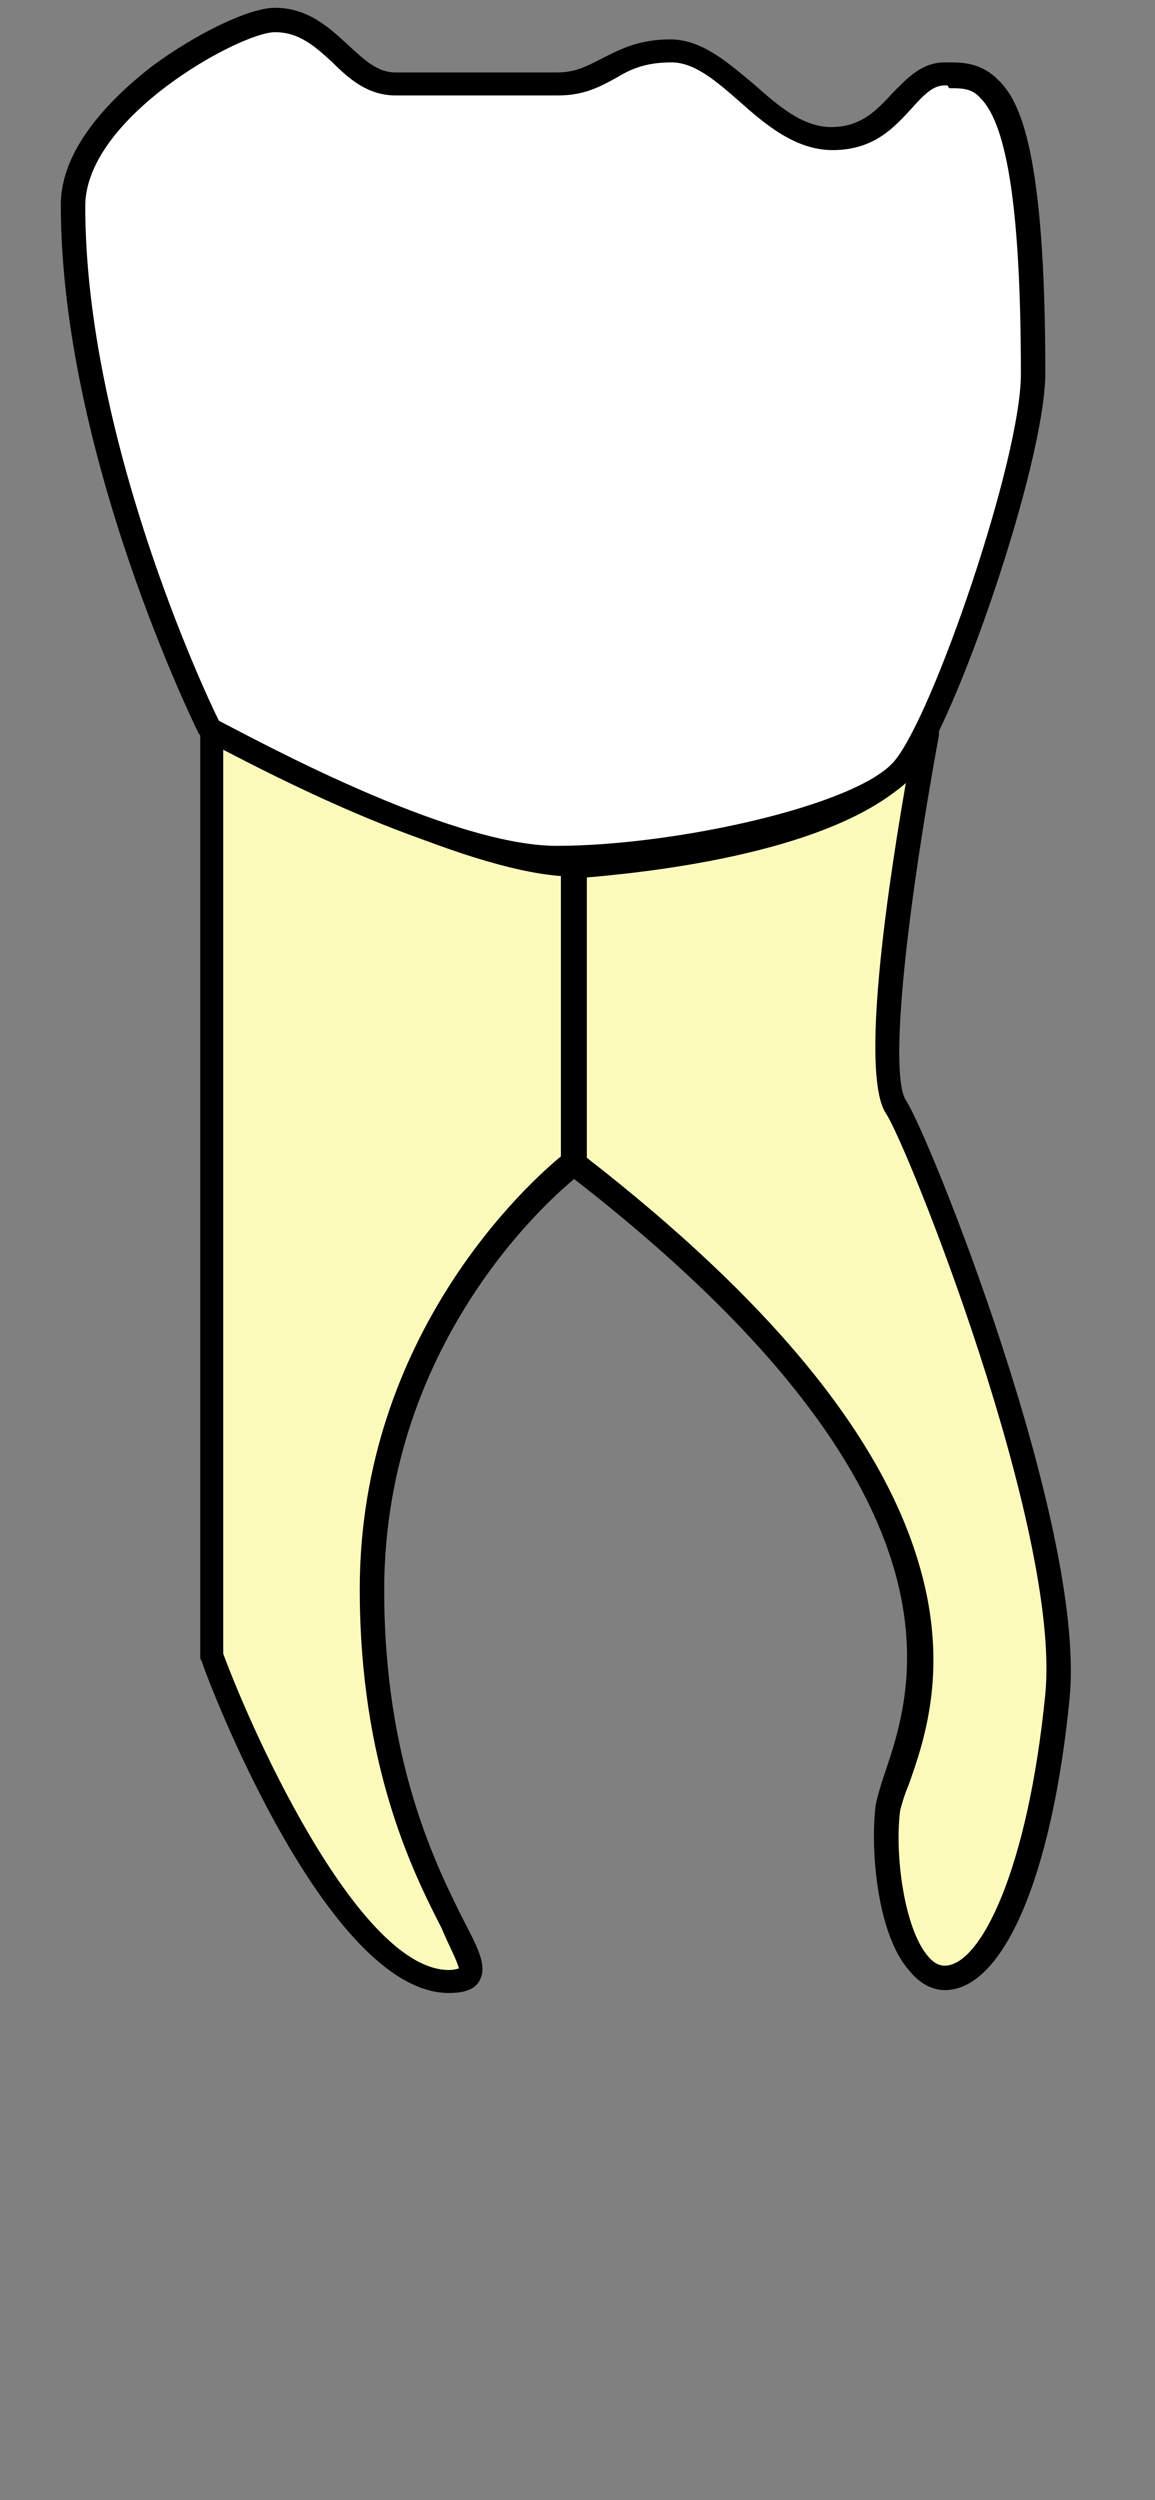
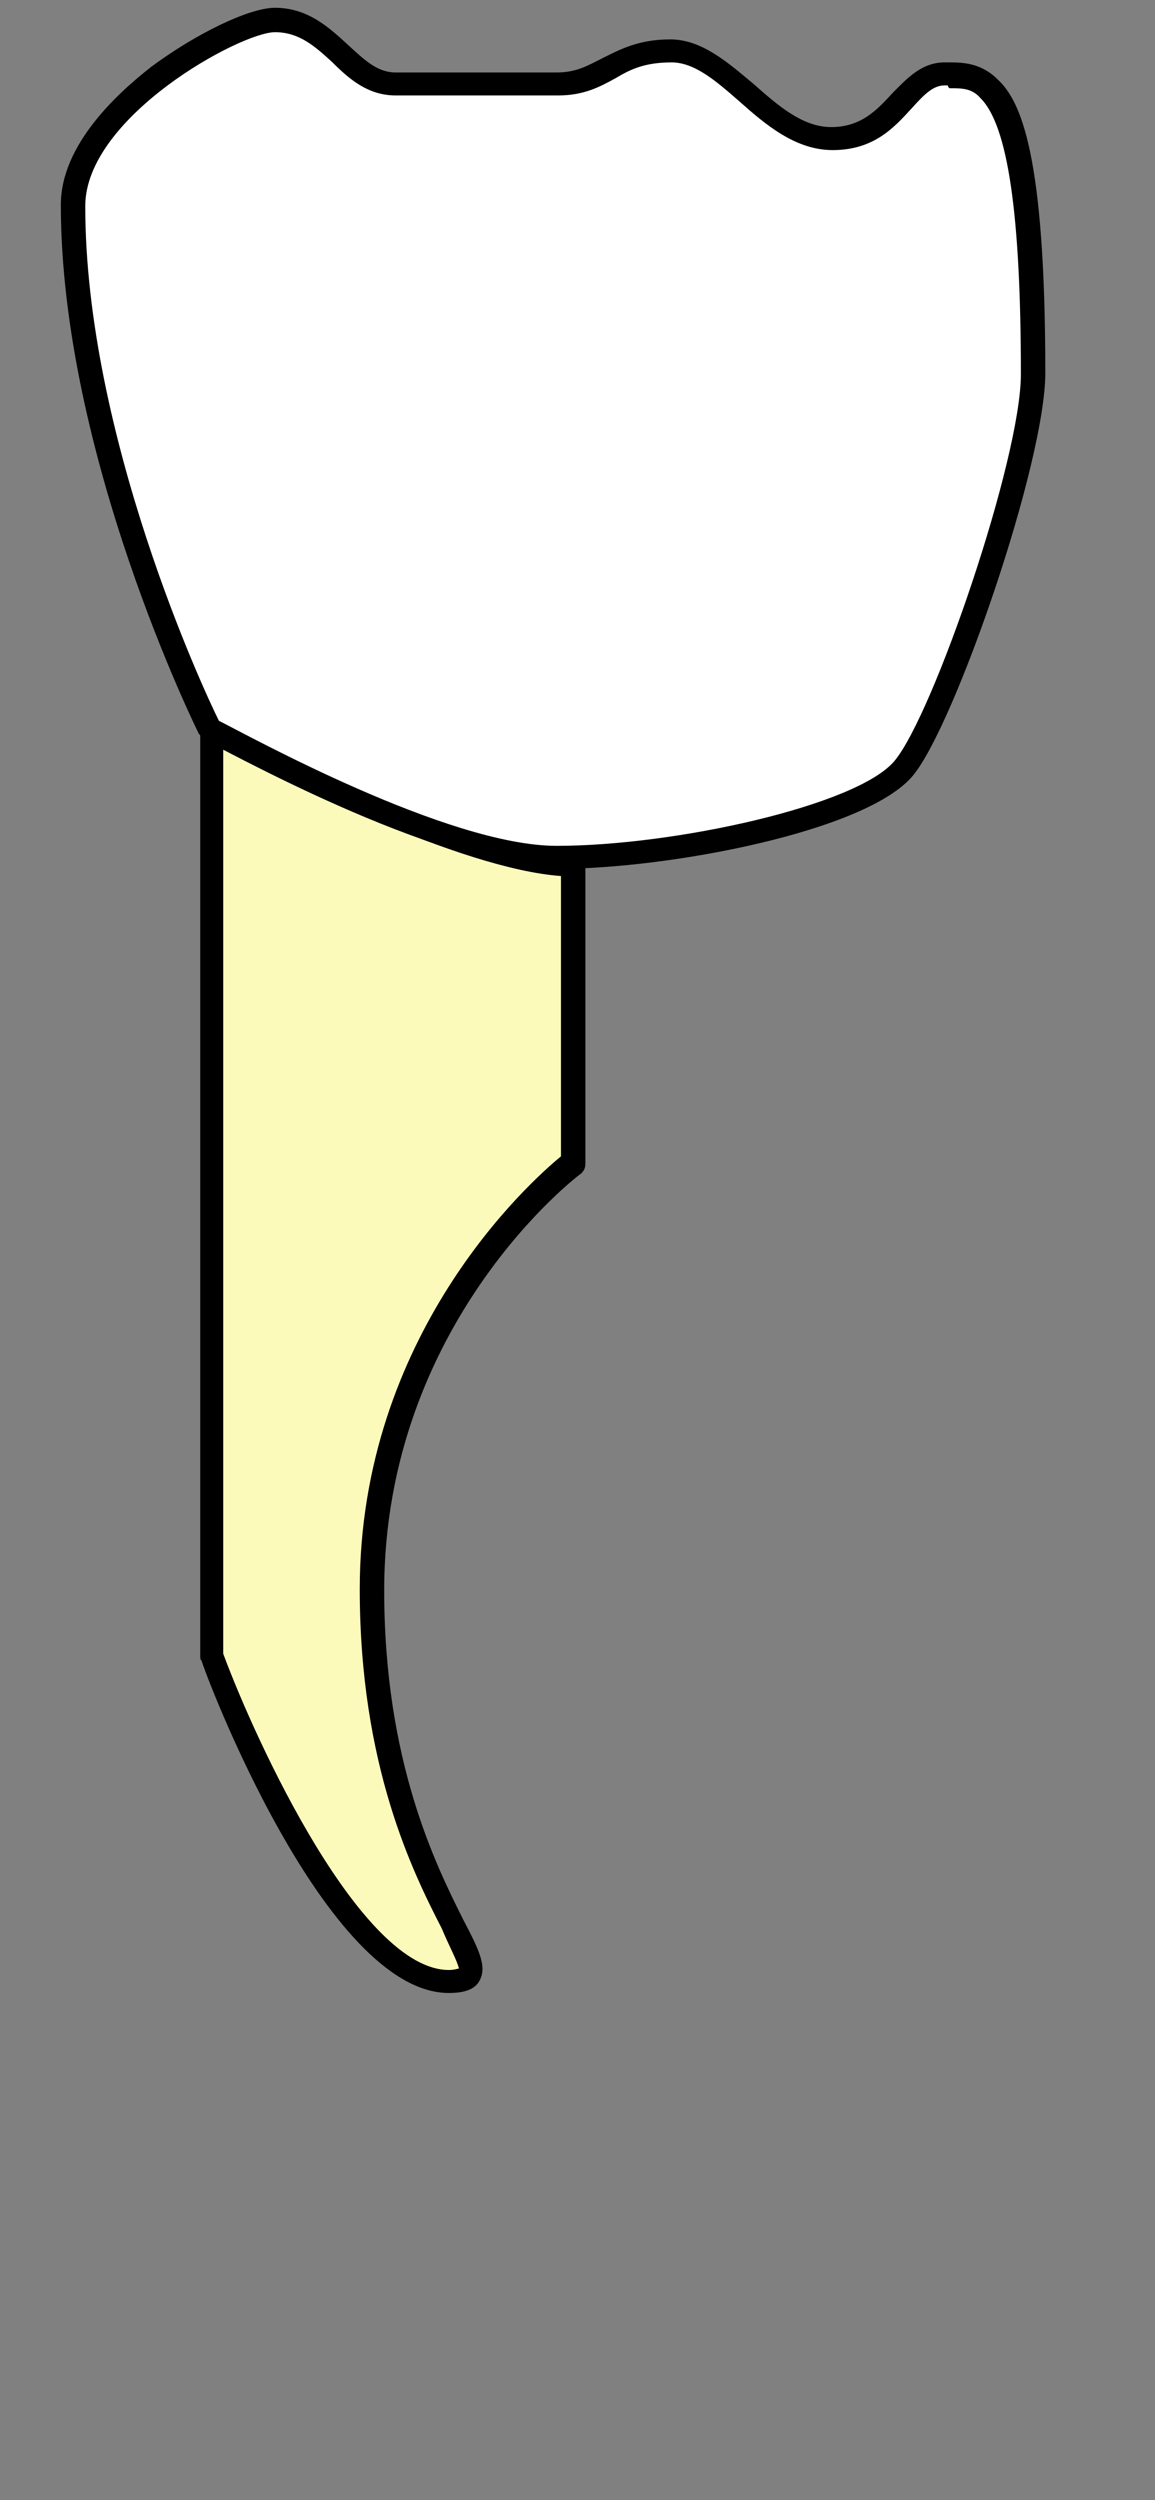
<svg xmlns="http://www.w3.org/2000/svg" version="1.1" id="lle" x="0px" y="0px" viewBox="94.185 2.635 67 145" enable-background="new 94.185 -1.635 67 145" xml:space="preserve">
  <rect x="94.185" y="2.635" width="67" height="145" fill="#808080" stroke="none" />
  <g id="lle-body">
    <g id="root-body">
      <g id="root-left-body">
        <path id="root-left-body" fill="#FCFABB" d="M127.476,52.857v17.257c0,0-11.672,8.754-11.672,24.761     c0,17.341,8.838,22.677,4.419,22.677c-6.753,0-13.756-18.925-13.756-18.925V44.853C106.467,44.853,120.89,52.857,127.476,52.857z     " />
        <path id="root-left-outline" d="M105.884,98.961c-0.083-0.083-0.083-0.167-0.083-0.25V44.937c0-0.251,0.083-0.417,0.333-0.584     c0.167-0.083,0.417-0.083,0.667,0c0.167,0.084,14.423,7.837,20.676,7.837c0.334,0,0.667,0.25,0.667,0.667v17.257     c0,0.251-0.083,0.417-0.25,0.584c-0.167,0.083-11.422,8.67-11.422,24.177c0,9.921,3.001,15.924,4.585,19.092     c0.917,1.751,1.417,2.751,0.917,3.585c-0.334,0.584-1.167,0.667-1.751,0.667C113.053,118.219,106.05,99.628,105.884,98.961z      M119.806,114.468c-1.667-3.251-4.752-9.42-4.752-19.675c0-14.757,9.838-23.594,11.672-25.095V53.441     c-5.836-0.417-16.257-5.669-19.592-7.42v52.522c1.917,5.169,8.003,18.342,13.089,18.342c0.334,0,0.501-0.083,0.584-0.083     C120.724,116.385,120.223,115.468,119.806,114.468z" />
      </g>
      <g id="root-right-body">
-         <path id="root-right-body" fill="#FCFABB" d="M127.477,52.857l0.001,17.258c28.096,21.426,18.758,34.015,18.258,37.35     c-0.501,3.335,0.5,9.838,3.251,9.838c2.751,0,5.503-6.17,6.503-16.341c1-9.838-8.254-32.432-9.338-34.099     c-1.918-2.751,1.834-21.926,1.834-21.926C146.152,51.94,127.477,52.857,127.477,52.857L127.477,52.857z" />
-         <path id="root-right-outline" d="M146.903,116.886c-1.835-2.085-2.251-7.004-1.918-9.588c0.083-0.417,0.25-1.001,0.5-1.751     c1.668-4.919,5.669-16.34-18.508-34.932c-0.167-0.167-0.25-0.334-0.25-0.584V52.773c0-0.334,0.334-0.667,0.667-0.667     c0.083,0,4.752-0.25,9.504-1.334c6.169-1.417,9.754-3.502,10.421-6.086c0.084-0.25,0.25-0.417,0.417-0.5     c0.167-0.083,0.417-0.083,0.584,0c0.333,0.25,0.333,0.501,0.333,0.834l0,0l0,0c0,0.083,0,0.167,0,0.25     c-2.085,11.422-2.835,19.759-1.918,21.176c1.334,2.001,10.421,24.595,9.504,34.599c-1,10.338-3.835,17.008-7.253,17.008     C148.236,118.053,147.485,117.636,146.903,116.886z M128.227,53.524v16.257c10.504,8.17,16.924,15.923,19.175,23.26     c1.918,6.169,0.417,10.505-0.5,13.089c-0.25,0.584-0.417,1.168-0.5,1.501c-0.334,2.584,0.25,6.836,1.584,8.42     c0.333,0.417,0.667,0.584,1,0.584c2.084,0,4.836-5.586,5.836-15.757c0.917-9.505-8.003-31.848-9.254-33.682     c-1.334-2.084-0.25-11.005,1.167-19.175C142.066,52.273,131.061,53.274,128.227,53.524z" />
-       </g>
+         </g>
      <g id="root-middle-body">
		</g>
    </g>
    <g id="crown-body">
      <path id="crown-body" fill="#FFFFFF" d="M126.478,52.44c7.003,0,17.758-2.334,20.092-5.169c2.334-2.835,7.503-17.758,7.503-22.927    c0-17.758-2.835-17.258-5.169-17.258s-2.751,3.752-6.503,3.752s-6.086-5.169-9.338-5.169s-3.668,1.834-6.503,1.834    c-2.835,0-6.504,0-9.338,0s-3.752-3.752-7.003-3.752c-2.334,0-11.672,5.169-11.672,10.755c0,14.507,7.92,30.347,7.92,30.347    S119.475,52.44,126.478,52.44z" />
      <path id="crown-outline" d="M105.968,45.521c-0.083-0.083-0.167-0.25-0.25-0.333c-0.084-0.166-8.004-16.174-8.004-30.68    c0-3.502,3.334-6.503,5.252-8.004c2.585-1.917,5.669-3.418,7.17-3.418c1.918,0,3.168,1.168,4.252,2.168    c0.917,0.834,1.667,1.584,2.751,1.584h9.338c1.167,0,1.834-0.417,2.668-0.834c1-0.5,2.084-1.084,3.918-1.084    s3.334,1.333,4.835,2.584c1.417,1.25,2.835,2.501,4.502,2.501c1.751,0,2.668-1.001,3.585-2.001    c0.833-0.834,1.667-1.751,3.001-1.751h0.167c0.834,0,1.918,0,2.918,1c1.334,1.251,2.751,4.336,2.751,17.008    c0,5.253-5.252,20.426-7.67,23.344c-2.668,3.251-14.173,5.419-20.593,5.419C119.39,53.024,106.634,45.77,105.968,45.521z     M149.153,7.588h-0.167c-0.667,0-1.168,0.5-1.918,1.334c-1,1.084-2.167,2.418-4.585,2.418c-2.168,0-3.918-1.501-5.419-2.835    c-1.334-1.167-2.584-2.251-3.918-2.251c-1.584,0-2.417,0.417-3.251,0.917c-0.917,0.5-1.834,1-3.335,1h-9.421    c-1.584,0-2.668-0.918-3.668-1.918c-1.001-0.917-1.918-1.751-3.335-1.751c-2.001,0-11.005,4.919-11.005,10.088    c0,13.256,6.836,28.013,7.753,29.847c1.667,0.833,13.256,7.253,19.592,7.253c6.836,0,17.424-2.335,19.592-4.919    c2.251-2.668,7.337-17.508,7.337-22.427c0-9.254-0.75-14.423-2.334-16.007c-0.5-0.584-1.084-0.584-1.751-0.584    C149.236,7.753,149.236,7.753,149.153,7.588z" />
    </g>
  </g>
  <g id="lle-hover" display="none">
    <g display="inline">
      <path fill="#CECECE" d="M110.136,3.086c1.918,0,3.168,1.168,4.252,2.168c0.917,0.834,1.667,1.584,2.751,1.584h9.338    c1.167,0,1.834-0.417,2.668-0.834c1-0.5,2.084-1.084,3.918-1.084s3.334,1.333,4.835,2.584c1.417,1.25,2.835,2.501,4.502,2.501    c1.751,0,2.668-1.001,3.585-2.001c0.833-0.834,1.667-1.751,3.001-1.751h0.167c0.834,0,1.918,0,2.918,1    c1.334,1.251,2.751,4.336,2.751,17.008c0,4.326-3.561,15.375-6.169,20.771c0,0.079,0,0.159,0,0.238    c-2.085,11.422-2.835,19.759-1.918,21.176c1.334,2.001,10.421,24.595,9.504,34.599c-1,10.338-3.835,17.008-7.253,17.008    c-0.75,0-1.501-0.417-2.083-1.167c-1.835-2.085-2.251-7.004-1.918-9.588c0.083-0.417,0.25-1.001,0.5-1.751    c1.656-4.883,5.596-16.178-17.999-34.531c-2.029,1.673-11.014,9.999-11.014,23.859c0,9.921,3.001,15.924,4.585,19.092    c0.917,1.751,1.417,2.751,0.917,3.585c-0.334,0.584-1.167,0.667-1.751,0.667c-7.17,0-14.173-18.591-14.339-19.258    c-0.083-0.083-0.083-0.167-0.083-0.25V45.299c-0.028-0.04-0.055-0.083-0.083-0.111c-0.084-0.166-8.004-16.174-8.004-30.68    c0-3.502,3.334-6.503,5.252-8.004C105.551,4.587,108.635,3.086,110.136,3.086 M110.136,1.086c-2.226,0-5.803,1.914-8.364,3.813    c-0.014,0.01-0.027,0.02-0.041,0.031c-3.994,3.126-6.019,6.349-6.019,9.579c0,14.087,7.028,29.127,8.087,31.313v52.89    c0,0.443,0.101,0.84,0.301,1.188c1.105,3.046,7.823,20.32,16.121,20.32c2.09,0,3.05-0.911,3.466-1.639    c1.09-1.817,0.143-3.626-0.843-5.508c-1.529-3.058-4.374-8.748-4.374-18.198c0-11.183,6.179-18.444,9.095-21.247    c20.936,16.791,17.52,26.87,16.043,31.223l-0.022,0.064c-0.28,0.839-0.464,1.491-0.564,1.993c-0.009,0.045-0.016,0.09-0.022,0.135    c-0.308,2.389-0.131,8.227,2.36,11.119c0.955,1.203,2.272,1.892,3.625,1.892c4.718,0,8.087-6.858,9.245-18.825    c0.977-10.661-8.181-33.163-9.754-35.768c-0.375-1.251-0.112-7.477,2.143-19.83c0.007-0.038,0.012-0.076,0.017-0.114    c2.558-5.457,6.184-16.462,6.184-21.255c0-12.644-1.342-16.532-3.359-18.444c-1.58-1.564-3.355-1.564-4.31-1.564h-0.167    c-2.093,0-3.359,1.274-4.283,2.204l-0.133,0.133c-0.02,0.02-0.041,0.042-0.06,0.063c-0.917,1.001-1.31,1.351-2.109,1.351    c-0.91,0-2.063-1.016-3.178-2c-0.014-0.012-0.029-0.025-0.043-0.037l-0.218-0.182c-1.607-1.344-3.428-2.866-5.898-2.866    c-2.231,0-3.652,0.712-4.689,1.233l-0.123,0.062l-0.293,0.149c-0.66,0.337-0.949,0.474-1.481,0.474h-9.338    c-0.241,0-0.746-0.462-1.235-0.909l-0.186-0.17C114.563,2.695,112.82,1.086,110.136,1.086L110.136,1.086z" />
    </g>
  </g>
  <g id="root">
    <g id="root-middle">
      <g id="root-middle-body-select" display="none">
        <ellipse display="inline" fill="none" cx="187.458" cy="24.556" rx="15.138" ry="11.571" />
      </g>
      <g id="root-middle-body-hover" display="none">
        <ellipse display="inline" fill="none" cx="187.458" cy="24.556" rx="15.138" ry="11.571" />
      </g>
    </g>
    <g id="root-left">
      <g id="root-left-body-select" display="none">
        <g display="inline">
          <path fill="#4F80FF" d="M106.436,44.291c0.115,0,0.24,0.02,0.365,0.062c0.167,0.084,14.423,7.837,20.676,7.837      c0.334,0,0.667,0.25,0.667,0.667v17.257c0,0.251-0.083,0.417-0.25,0.584c-0.167,0.083-11.422,8.67-11.422,24.177      c0,9.921,3.001,15.924,4.585,19.092c0.917,1.751,1.417,2.751,0.917,3.585c-0.334,0.584-1.167,0.667-1.751,0.667      c-7.17,0-14.173-18.591-14.339-19.258c-0.083-0.083-0.083-0.167-0.083-0.25V44.937c0-0.251,0.083-0.417,0.333-0.584      C106.217,44.312,106.321,44.291,106.436,44.291 M106.436,42.291c-0.429,0-0.83,0.091-1.192,0.271      c-0.076,0.038-0.15,0.081-0.221,0.128c-1.01,0.675-1.222,1.594-1.222,2.247v53.774c0,0.443,0.101,0.84,0.301,1.188      c1.105,3.046,7.823,20.32,16.121,20.32c2.09,0,3.05-0.911,3.466-1.639c1.089-1.818,0.142-3.626-0.844-5.508      c-1.529-3.058-4.374-8.748-4.374-18.198c0-14.22,10.103-22.184,10.542-22.52c0.106-0.071,0.205-0.153,0.295-0.243      c0.555-0.554,0.836-1.227,0.836-1.998V52.856c0-1.471-1.196-2.667-2.667-2.667c-4.07,0-13.131-4.071-19.654-7.558l-0.124-0.065      c-0.086-0.043-0.176-0.08-0.268-0.111C107.103,42.346,106.768,42.291,106.436,42.291L106.436,42.291z" />
        </g>
      </g>
      <g id="root-left-body-hover" display="none">
        <g display="inline">
-           <path fill="#CECECE" d="M106.436,44.291c0.115,0,0.24,0.02,0.365,0.062c0.167,0.084,14.423,7.837,20.676,7.837      c0.334,0,0.667,0.25,0.667,0.667v17.257c0,0.251-0.083,0.417-0.25,0.584c-0.167,0.083-11.422,8.67-11.422,24.177      c0,9.921,3.001,15.924,4.585,19.092c0.917,1.751,1.417,2.751,0.917,3.585c-0.334,0.584-1.167,0.667-1.751,0.667      c-7.17,0-14.173-18.591-14.339-19.258c-0.083-0.083-0.083-0.167-0.083-0.25V44.937c0-0.251,0.083-0.417,0.333-0.584      C106.217,44.312,106.321,44.291,106.436,44.291 M106.436,42.291c-0.429,0-0.83,0.091-1.192,0.271      c-0.076,0.038-0.15,0.081-0.221,0.128c-1.01,0.675-1.222,1.594-1.222,2.247v53.774c0,0.443,0.101,0.84,0.301,1.188      c1.105,3.046,7.823,20.32,16.121,20.32c2.09,0,3.05-0.911,3.466-1.639c1.089-1.818,0.142-3.626-0.844-5.508      c-1.529-3.058-4.374-8.748-4.374-18.198c0-14.22,10.103-22.184,10.542-22.52c0.106-0.071,0.205-0.153,0.295-0.243      c0.555-0.554,0.836-1.227,0.836-1.998V52.856c0-1.471-1.196-2.667-2.667-2.667c-4.07,0-13.131-4.071-19.654-7.558l-0.124-0.065      c-0.086-0.043-0.176-0.08-0.268-0.111C107.103,42.346,106.768,42.291,106.436,42.291L106.436,42.291z" />
-         </g>
+           </g>
      </g>
    </g>
    <g id="root-right">
      <g id="root-right-body-select" display="none">
        <g display="inline">
          <g>
-             <path fill="#4F80FF" d="M148.028,44.124c0.104,0,0.209,0.02,0.292,0.062c0.333,0.25,0.333,0.501,0.333,0.834       c0,0.083,0,0.167,0,0.25c-2.085,11.422-2.835,19.759-1.918,21.176c1.334,2.001,10.421,24.595,9.504,34.599       c-1,10.338-3.835,17.008-7.253,17.008c-0.75,0-1.501-0.417-2.083-1.167c-1.835-2.085-2.251-7.004-1.918-9.588       c0.083-0.417,0.25-1.001,0.5-1.751c1.668-4.919,5.669-16.34-18.508-34.932c-0.167-0.167-0.25-0.334-0.25-0.584V52.773       c0-0.334,0.334-0.667,0.667-0.667c0.083,0,4.752-0.25,9.504-1.334c6.169-1.417,9.754-3.502,10.421-6.086       c0.084-0.25,0.25-0.417,0.417-0.5C147.82,44.145,147.924,44.124,148.028,44.124 M148.028,42.124       c-0.416,0-0.825,0.094-1.183,0.271c-0.662,0.329-1.18,0.932-1.423,1.654c-0.016,0.045-0.029,0.091-0.041,0.137       c-0.166,0.645-1.302,2.884-8.929,4.636c-4.438,1.013-8.848,1.271-9.115,1.285c-1.421,0.031-2.611,1.239-2.611,2.666V70.03       c0,0.771,0.281,1.443,0.836,1.998c0.061,0.061,0.126,0.118,0.195,0.171c22.942,17.643,19.377,28.154,17.854,32.643       l-0.024,0.072c-0.28,0.839-0.464,1.491-0.564,1.993c-0.009,0.045-0.016,0.09-0.022,0.135c-0.307,2.388-0.132,8.227,2.36,11.118       c0.954,1.203,2.272,1.892,3.625,1.892c4.718,0,8.087-6.858,9.245-18.825c0.977-10.661-8.181-33.164-9.754-35.768       c-0.375-1.251-0.112-7.477,2.143-19.83c0.022-0.118,0.033-0.239,0.033-0.359v-0.25c0-0.473,0-1.583-1.132-2.433       c-0.098-0.074-0.202-0.138-0.311-0.192C148.853,42.218,148.444,42.124,148.028,42.124L148.028,42.124z" />
-           </g>
+             </g>
        </g>
      </g>
      <g id="root-right-body-hover" display="none">
        <g display="inline">
          <g>
            <path fill="#CECECE" d="M148.028,44.124c0.104,0,0.209,0.02,0.292,0.062c0.333,0.25,0.333,0.501,0.333,0.834       c0,0.083,0,0.167,0,0.25c-2.085,11.422-2.835,19.759-1.918,21.176c1.334,2.001,10.421,24.595,9.504,34.599       c-1,10.338-3.835,17.008-7.253,17.008c-0.75,0-1.501-0.417-2.083-1.167c-1.835-2.085-2.251-7.004-1.918-9.588       c0.083-0.417,0.25-1.001,0.5-1.751c1.668-4.919,5.669-16.34-18.508-34.932c-0.167-0.167-0.25-0.334-0.25-0.584V52.773       c0-0.334,0.334-0.667,0.667-0.667c0.083,0,4.752-0.25,9.504-1.334c6.169-1.417,9.754-3.502,10.421-6.086       c0.084-0.25,0.25-0.417,0.417-0.5C147.82,44.145,147.924,44.124,148.028,44.124 M148.028,42.124       c-0.416,0-0.825,0.094-1.183,0.271c-0.662,0.329-1.18,0.932-1.423,1.654c-0.016,0.045-0.029,0.091-0.041,0.137       c-0.166,0.645-1.302,2.884-8.929,4.636c-4.438,1.013-8.848,1.271-9.115,1.285c-1.421,0.031-2.611,1.239-2.611,2.666V70.03       c0,0.771,0.281,1.443,0.836,1.998c0.061,0.061,0.126,0.118,0.195,0.171c22.942,17.643,19.377,28.154,17.854,32.643       l-0.024,0.072c-0.28,0.839-0.464,1.491-0.564,1.993c-0.009,0.045-0.016,0.09-0.022,0.135c-0.307,2.388-0.132,8.227,2.36,11.118       c0.954,1.203,2.272,1.892,3.625,1.892c4.718,0,8.087-6.858,9.245-18.825c0.977-10.661-8.181-33.164-9.754-35.768       c-0.375-1.251-0.112-7.477,2.143-19.83c0.022-0.118,0.033-0.239,0.033-0.359v-0.25c0-0.473,0-1.583-1.132-2.433       c-0.098-0.074-0.202-0.138-0.311-0.192C148.853,42.218,148.444,42.124,148.028,42.124L148.028,42.124z" />
          </g>
        </g>
      </g>
    </g>
  </g>
  <rect id="extraction-complete" x="94.185" y="0" display="none" fill="#FFFFFF" width="79.699" height="169.999" />
  <g id="crown">
    <g id="crown-part-hover" display="none">
      <g display="inline">
        <path fill="#CECECE" d="M110.136,3.086c1.918,0,3.168,1.168,4.252,2.168c0.917,0.834,1.667,1.584,2.751,1.584h9.338     c1.167,0,1.834-0.417,2.668-0.834c1-0.5,2.084-1.084,3.918-1.084s3.334,1.333,4.835,2.584c1.417,1.25,2.835,2.501,4.502,2.501     c1.751,0,2.668-1.001,3.585-2.001c0.833-0.834,1.667-1.751,3.001-1.751h0.167c0.834,0,1.918,0,2.918,1     c1.334,1.251,2.751,4.336,2.751,17.008c0,5.253-5.252,20.426-7.67,23.344c-2.668,3.251-14.173,5.419-20.593,5.419     c-7.169,0-19.925-7.254-20.591-7.503c-0.083-0.083-0.167-0.25-0.25-0.333c-0.084-0.166-8.004-16.174-8.004-30.68     c0-3.502,3.334-6.503,5.252-8.004C105.551,4.587,108.635,3.086,110.136,3.086 M110.136,1.086c-2.225,0-5.803,1.914-8.363,3.814     c-0.014,0.01-0.027,0.02-0.041,0.031c-3.994,3.126-6.019,6.349-6.019,9.579c0,14.922,8.137,31.421,8.219,31.583     c0.069,0.135,0.153,0.263,0.25,0.379c0.073,0.109,0.193,0.287,0.371,0.465c0.186,0.186,0.407,0.334,0.65,0.434     c0.13,0.06,0.396,0.201,0.776,0.399c3.443,1.794,13.92,7.255,20.579,7.255c6.134,0,18.778-2.055,22.133-6.143     c2.729-3.293,8.13-18.81,8.13-24.62c0-12.645-1.342-16.533-3.36-18.445c-1.58-1.563-3.354-1.563-4.309-1.563h-0.167     c-2.093,0-3.359,1.274-4.283,2.204l-0.133,0.133c-0.02,0.02-0.041,0.042-0.06,0.063c-0.917,1.001-1.31,1.351-2.109,1.351     c-0.911,0-2.064-1.017-3.179-2.001c-0.014-0.013-0.029-0.025-0.043-0.037l-0.218-0.182c-1.607-1.343-3.428-2.866-5.898-2.866     c-2.231,0-3.652,0.713-4.689,1.233l-0.123,0.062l-0.293,0.149c-0.66,0.337-0.949,0.474-1.481,0.474h-9.338     c-0.241,0-0.746-0.461-1.235-0.908l-0.186-0.17C114.564,2.695,112.82,1.086,110.136,1.086L110.136,1.086z" />
      </g>
    </g>
  </g>
  <g id="crown-body-select" display="none">
    <g display="inline">
      <path fill="#4F80FF" d="M110.136,3.086c1.918,0,3.168,1.168,4.252,2.168c0.917,0.834,1.667,1.584,2.751,1.584h9.338     c1.167,0,1.834-0.417,2.668-0.834c1-0.5,2.084-1.084,3.918-1.084s3.334,1.333,4.835,2.584c1.417,1.25,2.835,2.501,4.502,2.501     c1.751,0,2.668-1.001,3.585-2.001c0.833-0.834,1.667-1.751,3.001-1.751h0.167c0.834,0,1.918,0,2.918,1     c1.334,1.251,2.751,4.336,2.751,17.008c0,5.253-5.252,20.426-7.67,23.344c-2.668,3.251-14.173,5.419-20.593,5.419     c-7.169,0-19.925-7.254-20.591-7.503c-0.083-0.083-0.167-0.25-0.25-0.333c-0.084-0.166-8.004-16.174-8.004-30.68     c0-3.502,3.334-6.503,5.252-8.004C105.551,4.587,108.635,3.086,110.136,3.086 M110.136,1.086c-2.225,0-5.803,1.914-8.363,3.814     c-0.014,0.01-0.027,0.02-0.041,0.031c-3.994,3.126-6.019,6.349-6.019,9.579c0,14.922,8.137,31.421,8.219,31.583     c0.069,0.135,0.153,0.263,0.25,0.379c0.073,0.109,0.193,0.287,0.371,0.465c0.186,0.186,0.407,0.334,0.65,0.434     c0.13,0.06,0.396,0.201,0.776,0.399c3.443,1.794,13.92,7.255,20.579,7.255c6.134,0,18.778-2.055,22.133-6.143     c2.729-3.293,8.13-18.81,8.13-24.62c0-12.645-1.342-16.533-3.36-18.445c-1.58-1.563-3.354-1.563-4.309-1.563h-0.167     c-2.093,0-3.359,1.274-4.283,2.204l-0.133,0.133c-0.02,0.02-0.041,0.042-0.06,0.063c-0.917,1.001-1.31,1.351-2.109,1.351     c-0.911,0-2.064-1.017-3.179-2.001c-0.014-0.013-0.029-0.025-0.043-0.037l-0.218-0.182c-1.607-1.343-3.428-2.866-5.898-2.866     c-2.231,0-3.652,0.713-4.689,1.233l-0.123,0.062l-0.293,0.149c-0.66,0.337-0.949,0.474-1.481,0.474h-9.338     c-0.241,0-0.746-0.461-1.235-0.908l-0.186-0.17C114.564,2.695,112.82,1.086,110.136,1.086L110.136,1.086z" />
    </g>
  </g>
  <g id="lle-select" display="none">
    <g display="inline">
      <path fill="#4F80FF" d="M110.136,3.086c1.918,0,3.168,1.168,4.252,2.168c0.917,0.834,1.667,1.584,2.751,1.584h9.338    c1.167,0,1.834-0.417,2.668-0.834c1-0.5,2.084-1.084,3.918-1.084s3.334,1.333,4.835,2.584c1.417,1.25,2.835,2.501,4.502,2.501    c1.751,0,2.668-1.001,3.585-2.001c0.833-0.834,1.667-1.751,3.001-1.751h0.167c0.834,0,1.918,0,2.918,1    c1.334,1.251,2.751,4.336,2.751,17.008c0,4.326-3.561,15.375-6.169,20.771c0,0.079,0,0.159,0,0.238    c-2.085,11.422-2.835,19.759-1.918,21.176c1.334,2.001,10.421,24.595,9.504,34.599c-1,10.338-3.835,17.008-7.253,17.008    c-0.75,0-1.501-0.417-2.083-1.167c-1.835-2.085-2.251-7.004-1.918-9.588c0.083-0.417,0.25-1.001,0.5-1.751    c1.656-4.883,5.596-16.178-17.999-34.531c-2.029,1.673-11.014,9.999-11.014,23.859c0,9.921,3.001,15.924,4.585,19.092    c0.917,1.751,1.417,2.751,0.917,3.585c-0.334,0.584-1.167,0.667-1.751,0.667c-7.17,0-14.173-18.591-14.339-19.258    c-0.083-0.083-0.083-0.167-0.083-0.25V45.299c-0.028-0.04-0.055-0.083-0.083-0.111c-0.084-0.166-8.004-16.174-8.004-30.68    c0-3.502,3.334-6.503,5.252-8.004C105.551,4.587,108.635,3.086,110.136,3.086 M110.136,1.086c-2.226,0-5.803,1.914-8.364,3.813    c-0.014,0.01-0.027,0.02-0.041,0.031c-3.994,3.126-6.019,6.349-6.019,9.579c0,14.087,7.028,29.127,8.087,31.313v52.89    c0,0.443,0.101,0.84,0.301,1.188c1.105,3.046,7.823,20.32,16.121,20.32c2.09,0,3.05-0.911,3.466-1.639    c1.09-1.817,0.143-3.626-0.843-5.508c-1.529-3.058-4.374-8.748-4.374-18.198c0-11.183,6.179-18.444,9.095-21.247    c20.936,16.791,17.52,26.87,16.043,31.223l-0.022,0.064c-0.28,0.839-0.464,1.491-0.564,1.993c-0.009,0.045-0.016,0.09-0.022,0.135    c-0.308,2.389-0.131,8.227,2.36,11.119c0.955,1.203,2.272,1.892,3.625,1.892c4.718,0,8.087-6.858,9.245-18.825    c0.977-10.661-8.181-33.163-9.754-35.768c-0.375-1.251-0.112-7.477,2.143-19.83c0.007-0.038,0.012-0.076,0.017-0.114    c2.558-5.457,6.184-16.462,6.184-21.255c0-12.644-1.342-16.532-3.359-18.444c-1.58-1.564-3.355-1.564-4.31-1.564h-0.167    c-2.093,0-3.359,1.274-4.283,2.204l-0.133,0.133c-0.02,0.02-0.041,0.042-0.06,0.063c-0.917,1.001-1.31,1.351-2.109,1.351    c-0.91,0-2.063-1.016-3.178-2c-0.014-0.012-0.029-0.025-0.043-0.037l-0.218-0.182c-1.607-1.344-3.428-2.866-5.898-2.866    c-2.231,0-3.652,0.712-4.689,1.233l-0.123,0.062l-0.293,0.149c-0.66,0.337-0.949,0.474-1.481,0.474h-9.338    c-0.241,0-0.746-0.462-1.235-0.909l-0.186-0.17C114.563,2.695,112.82,1.086,110.136,1.086L110.136,1.086z" />
    </g>
  </g>
</svg>